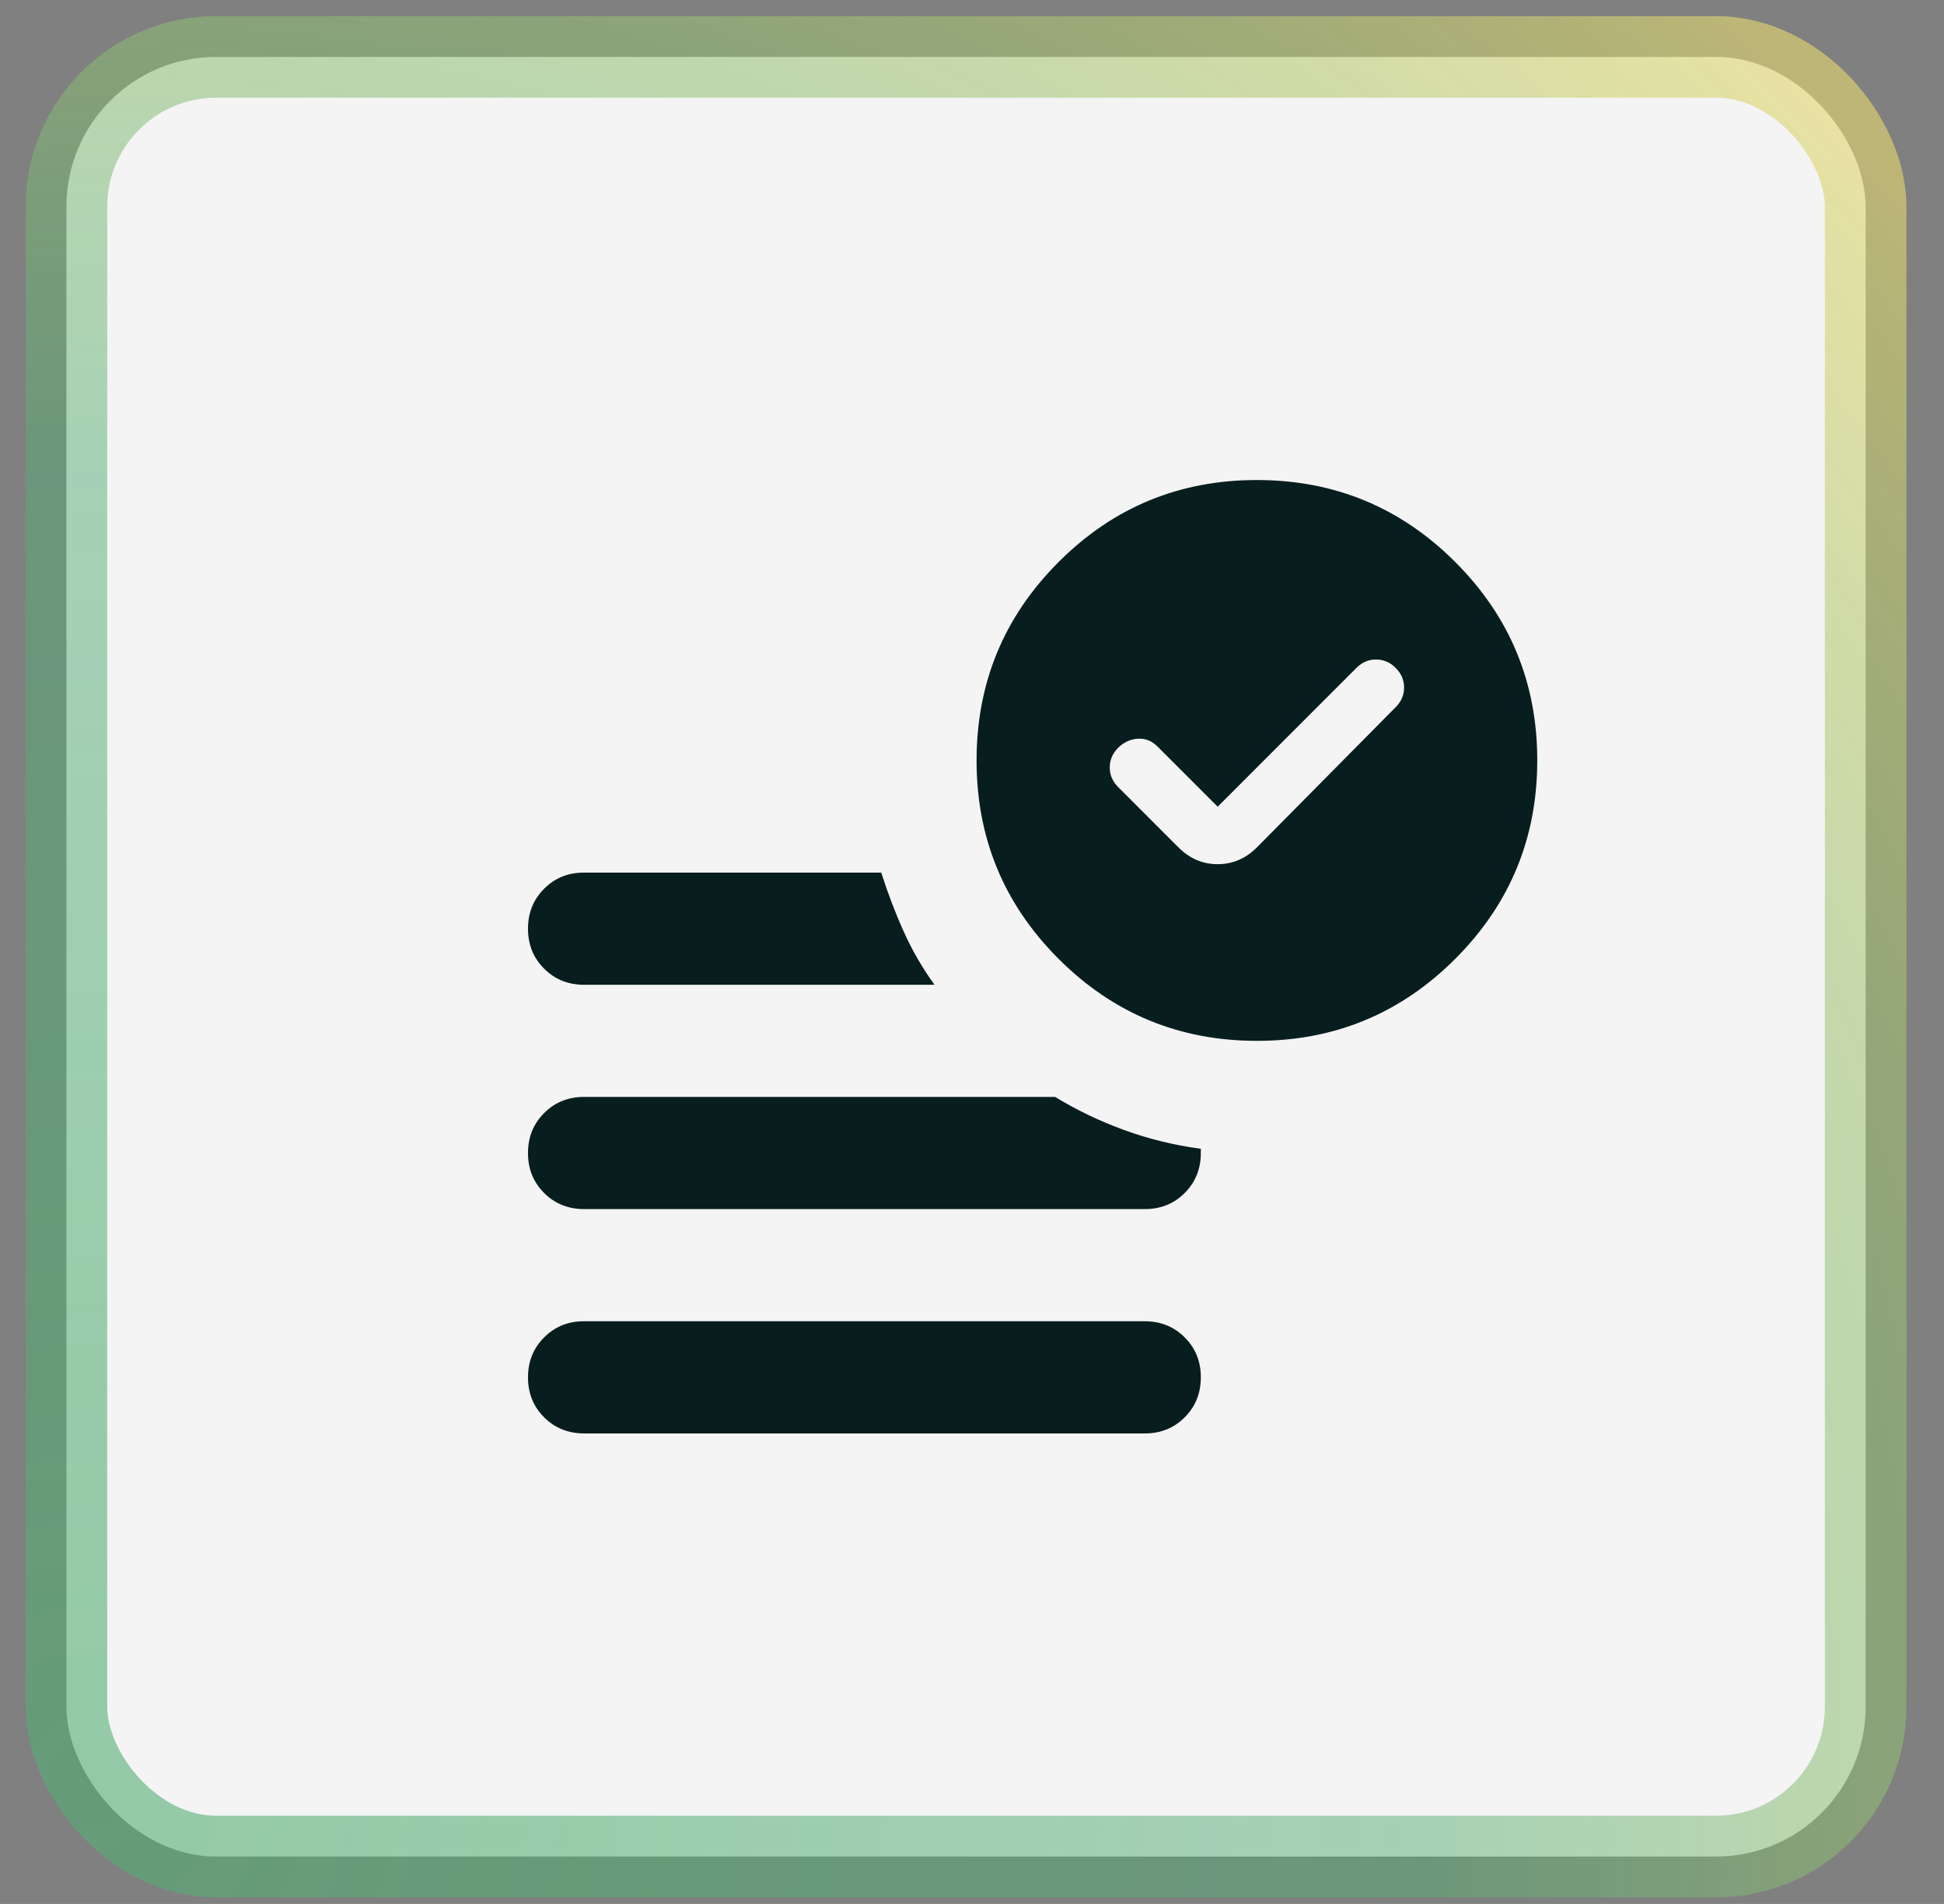
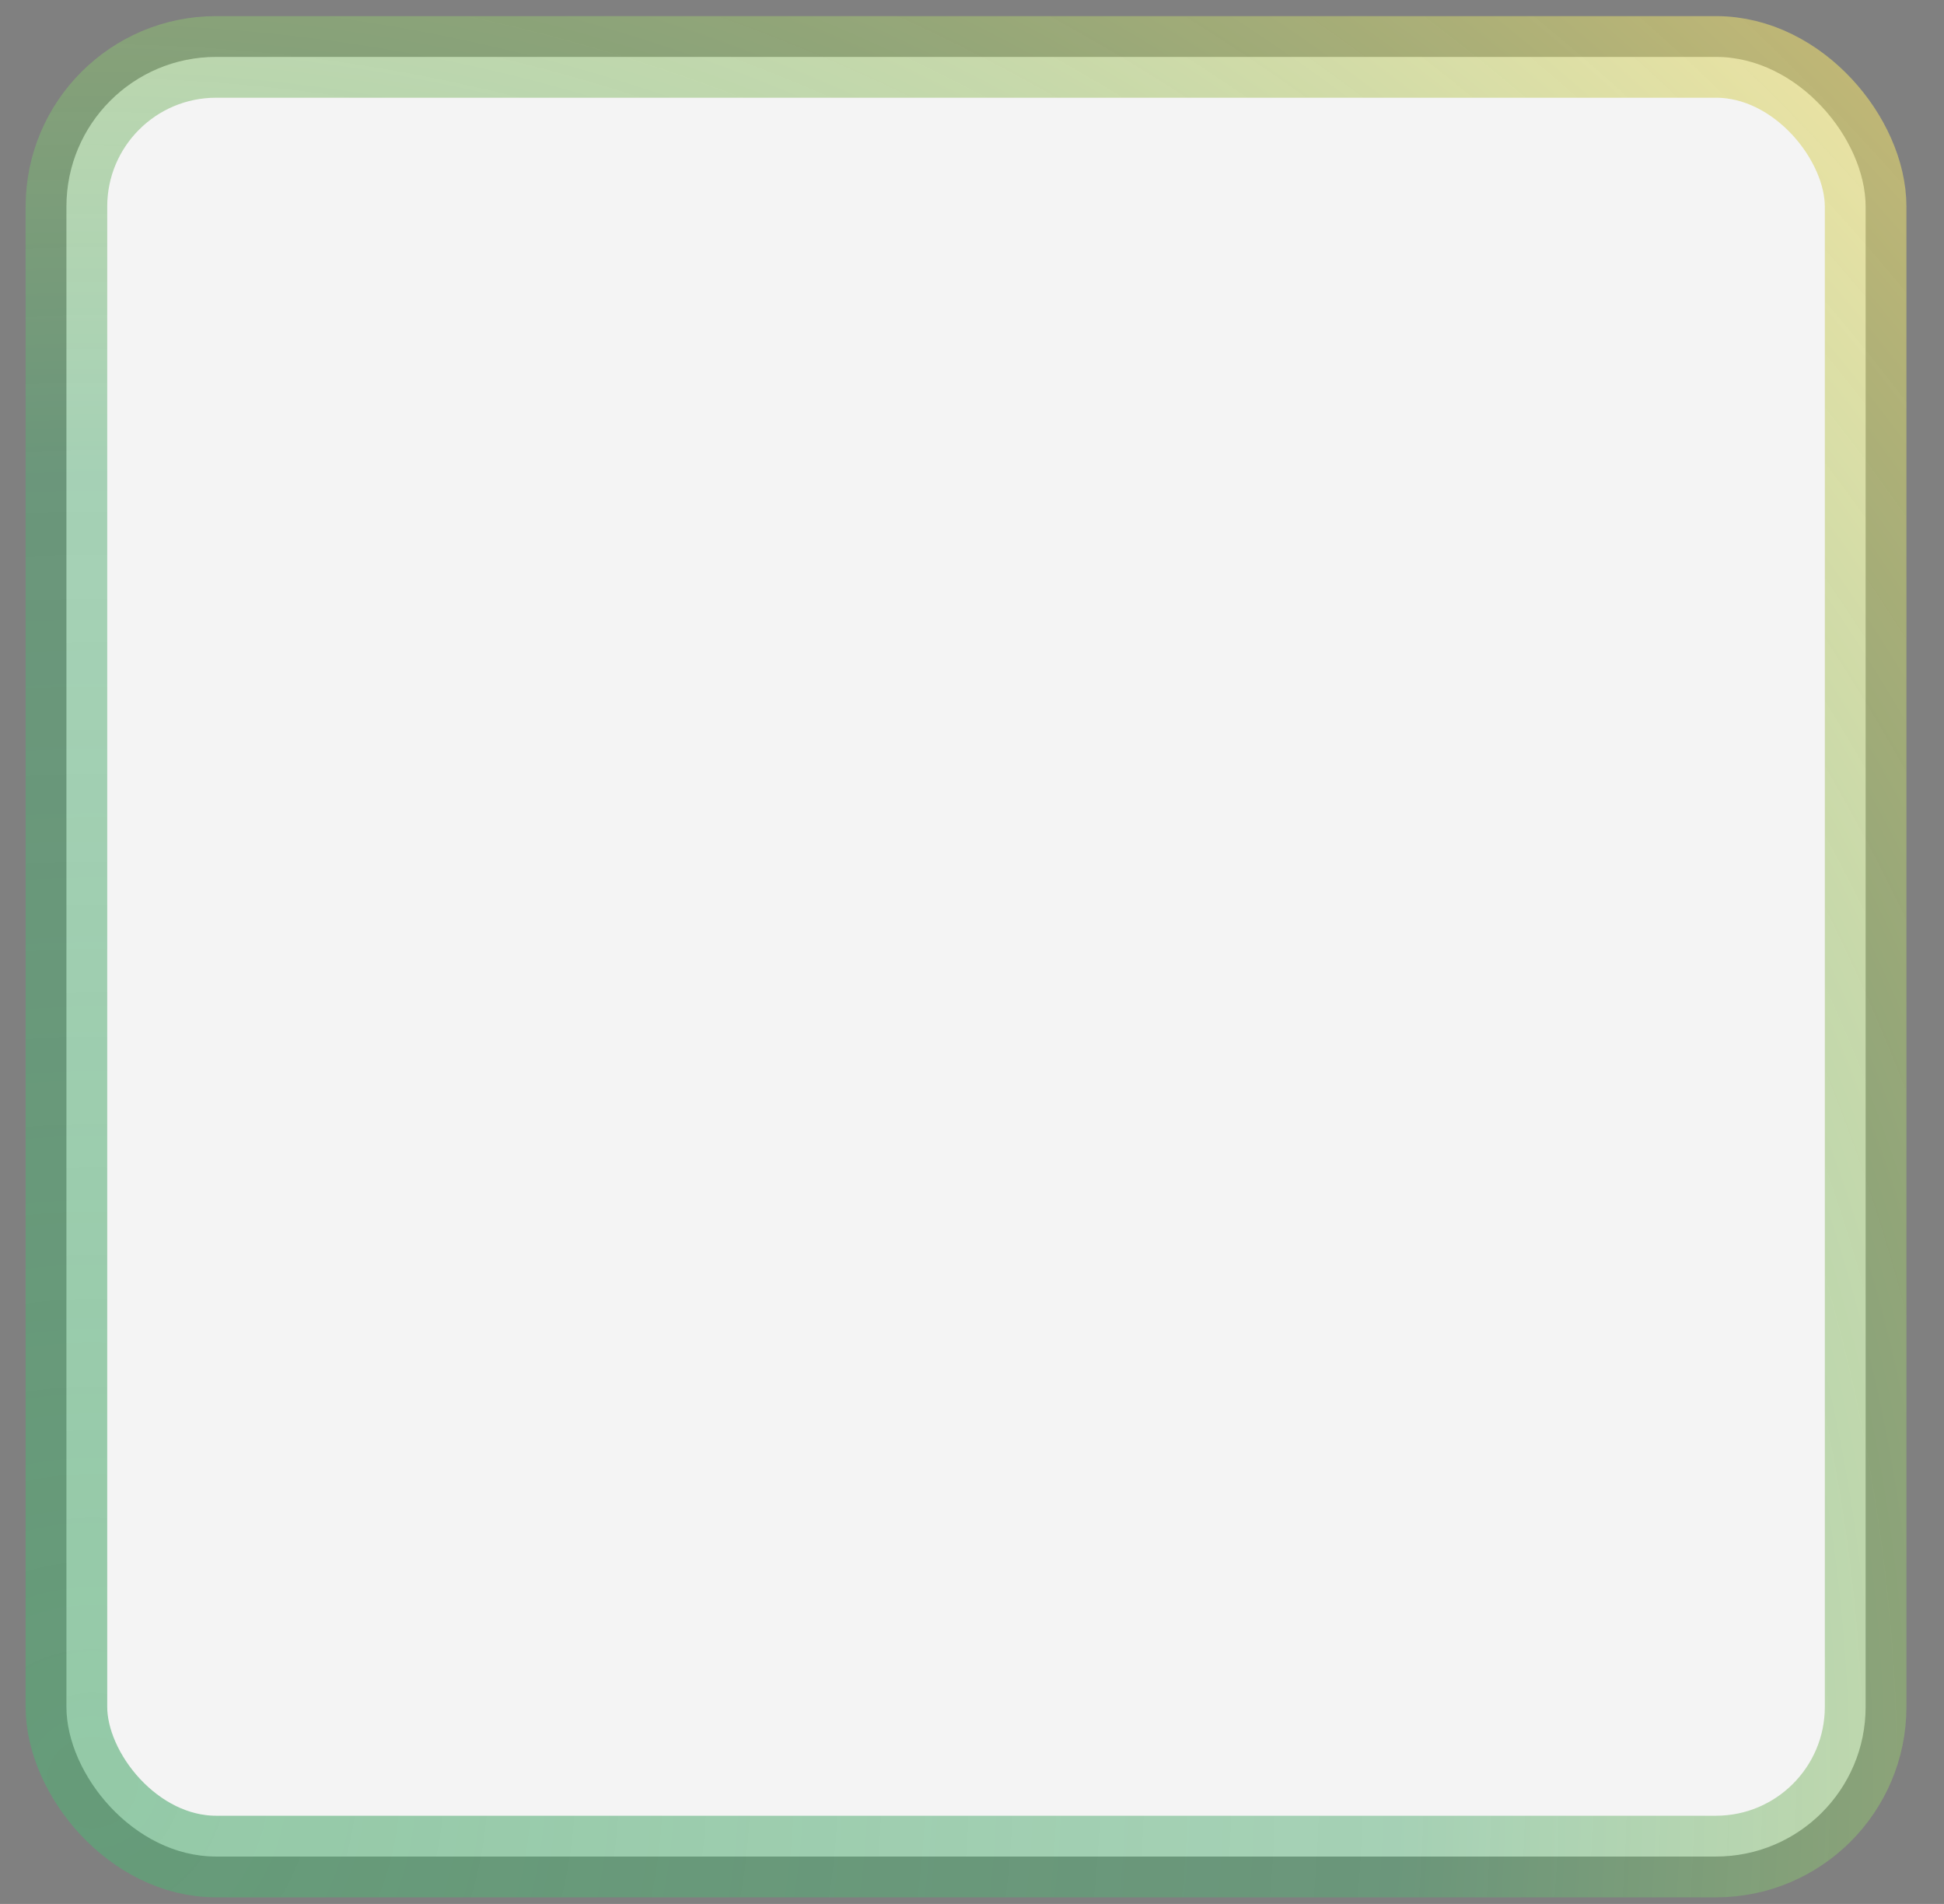
<svg xmlns="http://www.w3.org/2000/svg" width="48" height="47" viewBox="0 0 48 47" fill="none">
  <rect x="0" y="0" width="48" height="47" fill="#808080" stroke="none" />
  <rect x="1.64" y="1.405" width="44.425" height="44.425" rx="3.695" fill="#F4F4F4" stroke="url(#paint0_radial_5027_4755)" stroke-width="2.015" />
-   <path d="M30.066 19.914L28.578 18.426C28.439 18.287 28.277 18.224 28.093 18.236C27.908 18.248 27.747 18.323 27.608 18.46C27.47 18.599 27.401 18.76 27.401 18.945C27.401 19.13 27.47 19.291 27.608 19.429L29.097 20.918C29.373 21.195 29.697 21.333 30.066 21.333C30.435 21.333 30.758 21.195 31.035 20.918L34.461 17.457C34.6 17.318 34.669 17.157 34.669 16.972C34.669 16.787 34.6 16.626 34.461 16.488C34.323 16.349 34.161 16.28 33.977 16.28C33.792 16.28 33.631 16.349 33.492 16.488L30.066 19.914ZM14.422 35.385C14.029 35.385 13.7 35.252 13.434 34.986C13.169 34.721 13.036 34.392 13.037 34.001C13.037 33.608 13.17 33.279 13.436 33.014C13.702 32.748 14.03 32.615 14.422 32.616H28.266C28.658 32.616 28.987 32.749 29.253 33.015C29.519 33.281 29.651 33.609 29.65 34.001C29.65 34.393 29.517 34.722 29.252 34.988C28.986 35.254 28.657 35.386 28.266 35.385H14.422ZM31.035 25.694C29.12 25.694 27.487 25.019 26.137 23.669C24.786 22.318 24.112 20.686 24.113 18.772C24.113 16.857 24.788 15.224 26.138 13.874C27.488 12.523 29.121 11.849 31.035 11.85C32.95 11.85 34.583 12.525 35.933 13.875C37.283 15.225 37.958 16.858 37.957 18.772C37.957 20.687 37.282 22.32 35.932 23.67C34.581 25.02 32.949 25.695 31.035 25.694ZM14.422 24.31C14.029 24.31 13.7 24.177 13.434 23.911C13.169 23.645 13.036 23.317 13.037 22.925C13.037 22.533 13.17 22.204 13.436 21.938C13.702 21.672 14.03 21.54 14.422 21.541H21.759C21.921 22.048 22.105 22.533 22.313 22.994C22.52 23.456 22.774 23.894 23.074 24.31H14.422ZM14.422 29.847C14.029 29.847 13.7 29.714 13.434 29.449C13.169 29.183 13.036 28.854 13.037 28.463C13.037 28.071 13.17 27.742 13.436 27.476C13.702 27.21 14.03 27.078 14.422 27.078H26.051C26.582 27.401 27.147 27.673 27.747 27.892C28.347 28.112 28.981 28.268 29.65 28.359V28.463C29.65 28.855 29.517 29.184 29.252 29.45C28.986 29.716 28.657 29.848 28.266 29.847H14.422Z" fill="#081D1E" />
  <defs>
    <radialGradient id="paint0_radial_5027_4755" cx="0" cy="0" r="1" gradientUnits="userSpaceOnUse" gradientTransform="translate(2.647 43.412) rotate(-44.66) scale(62.111)">
      <stop stop-color="#55AD75" stop-opacity="0.61" />
      <stop offset="0.507" stop-color="#55AD75" stop-opacity="0.493" />
      <stop offset="1" stop-color="#F5DC70" stop-opacity="0.64" />
    </radialGradient>
  </defs>
</svg>